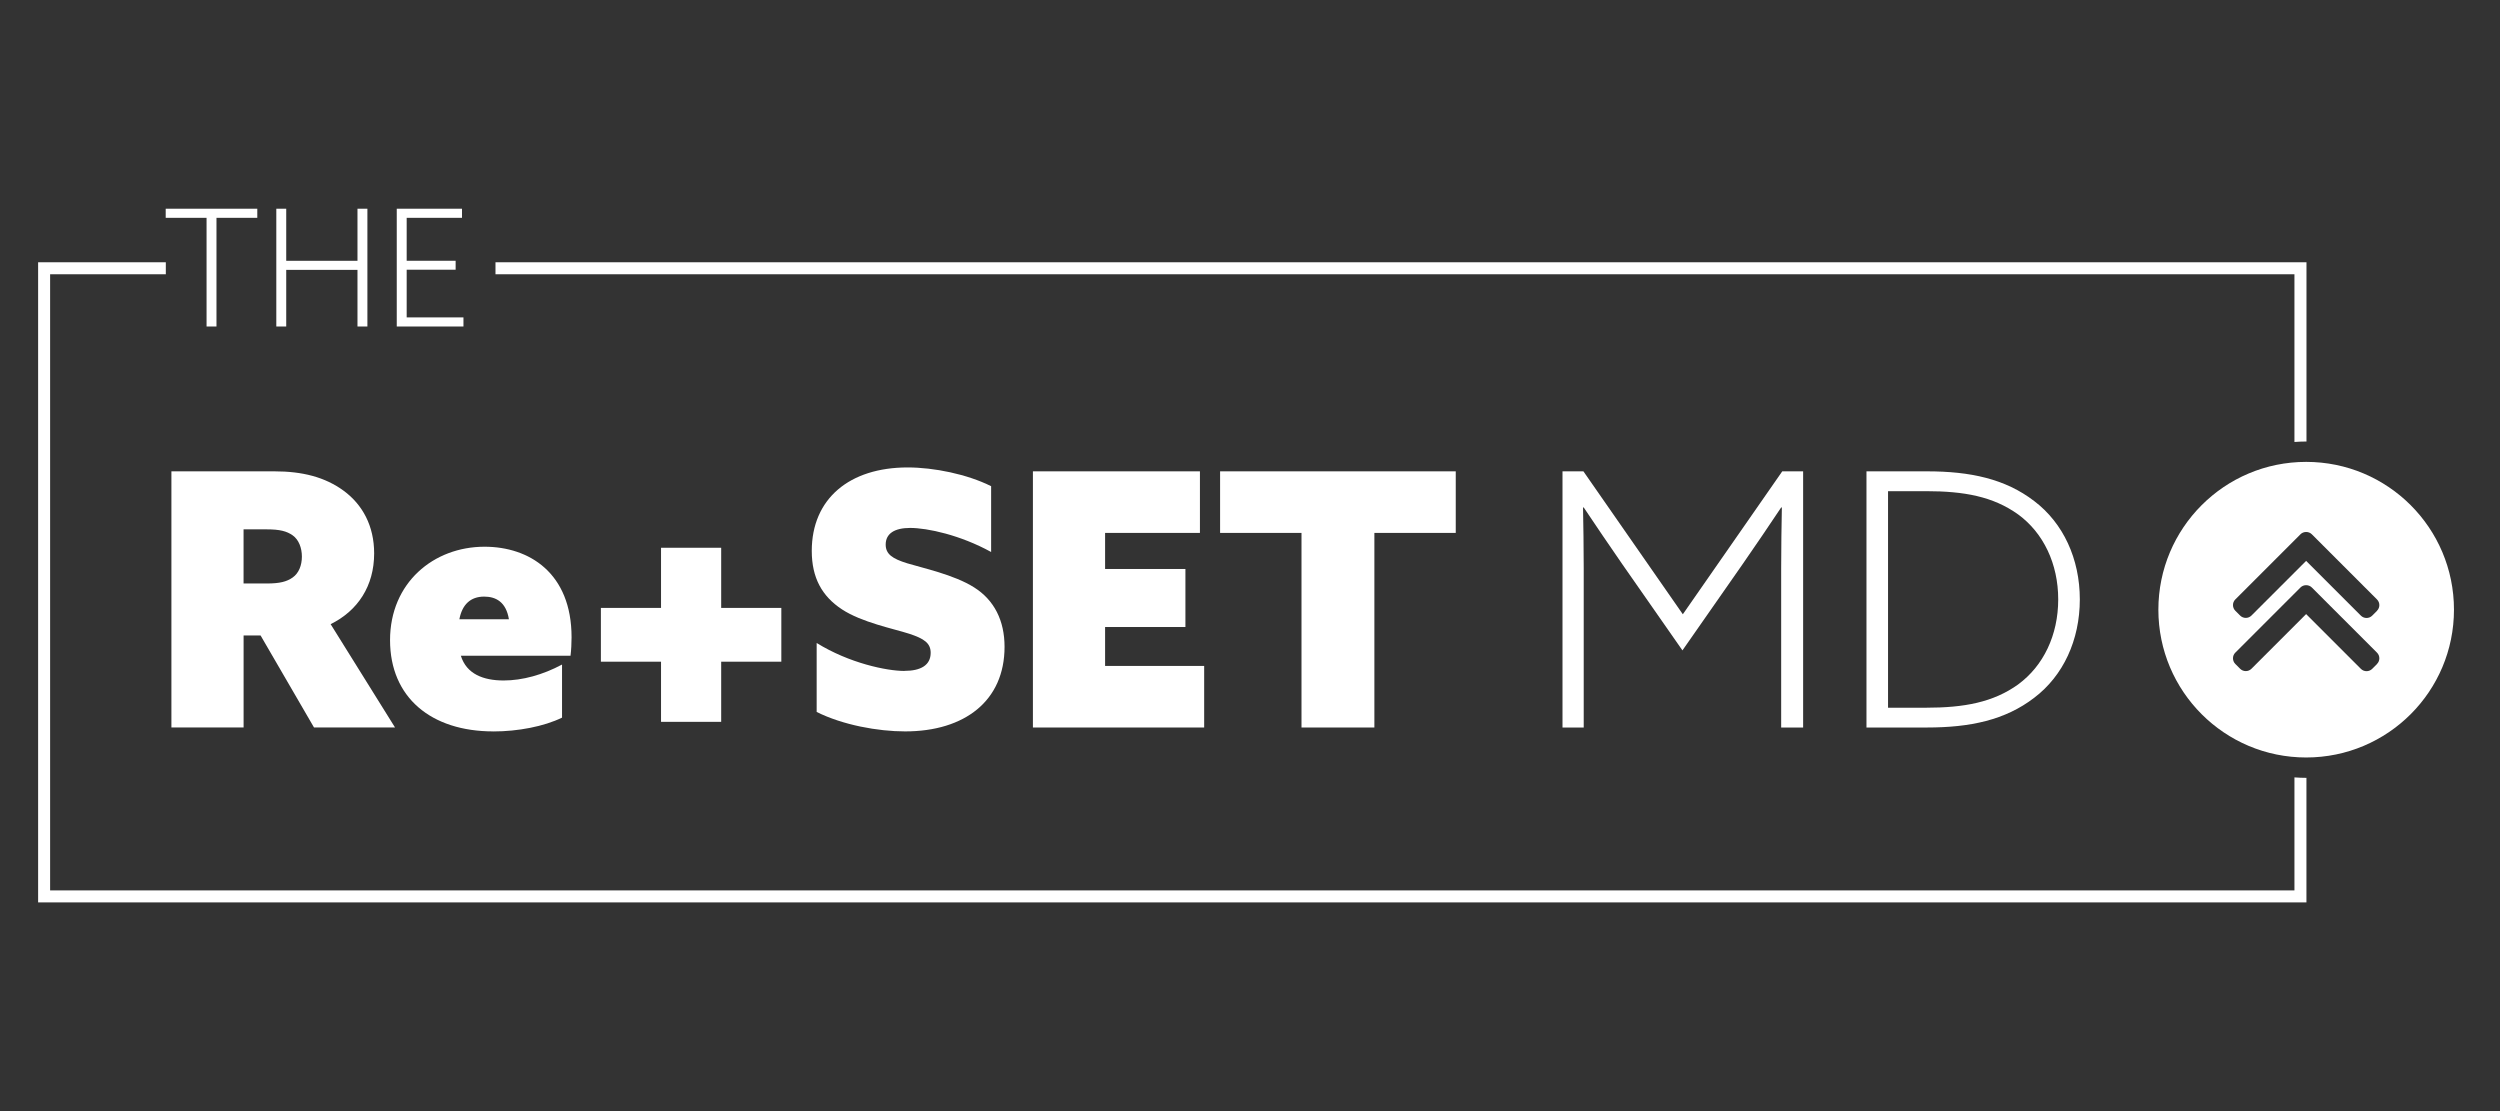
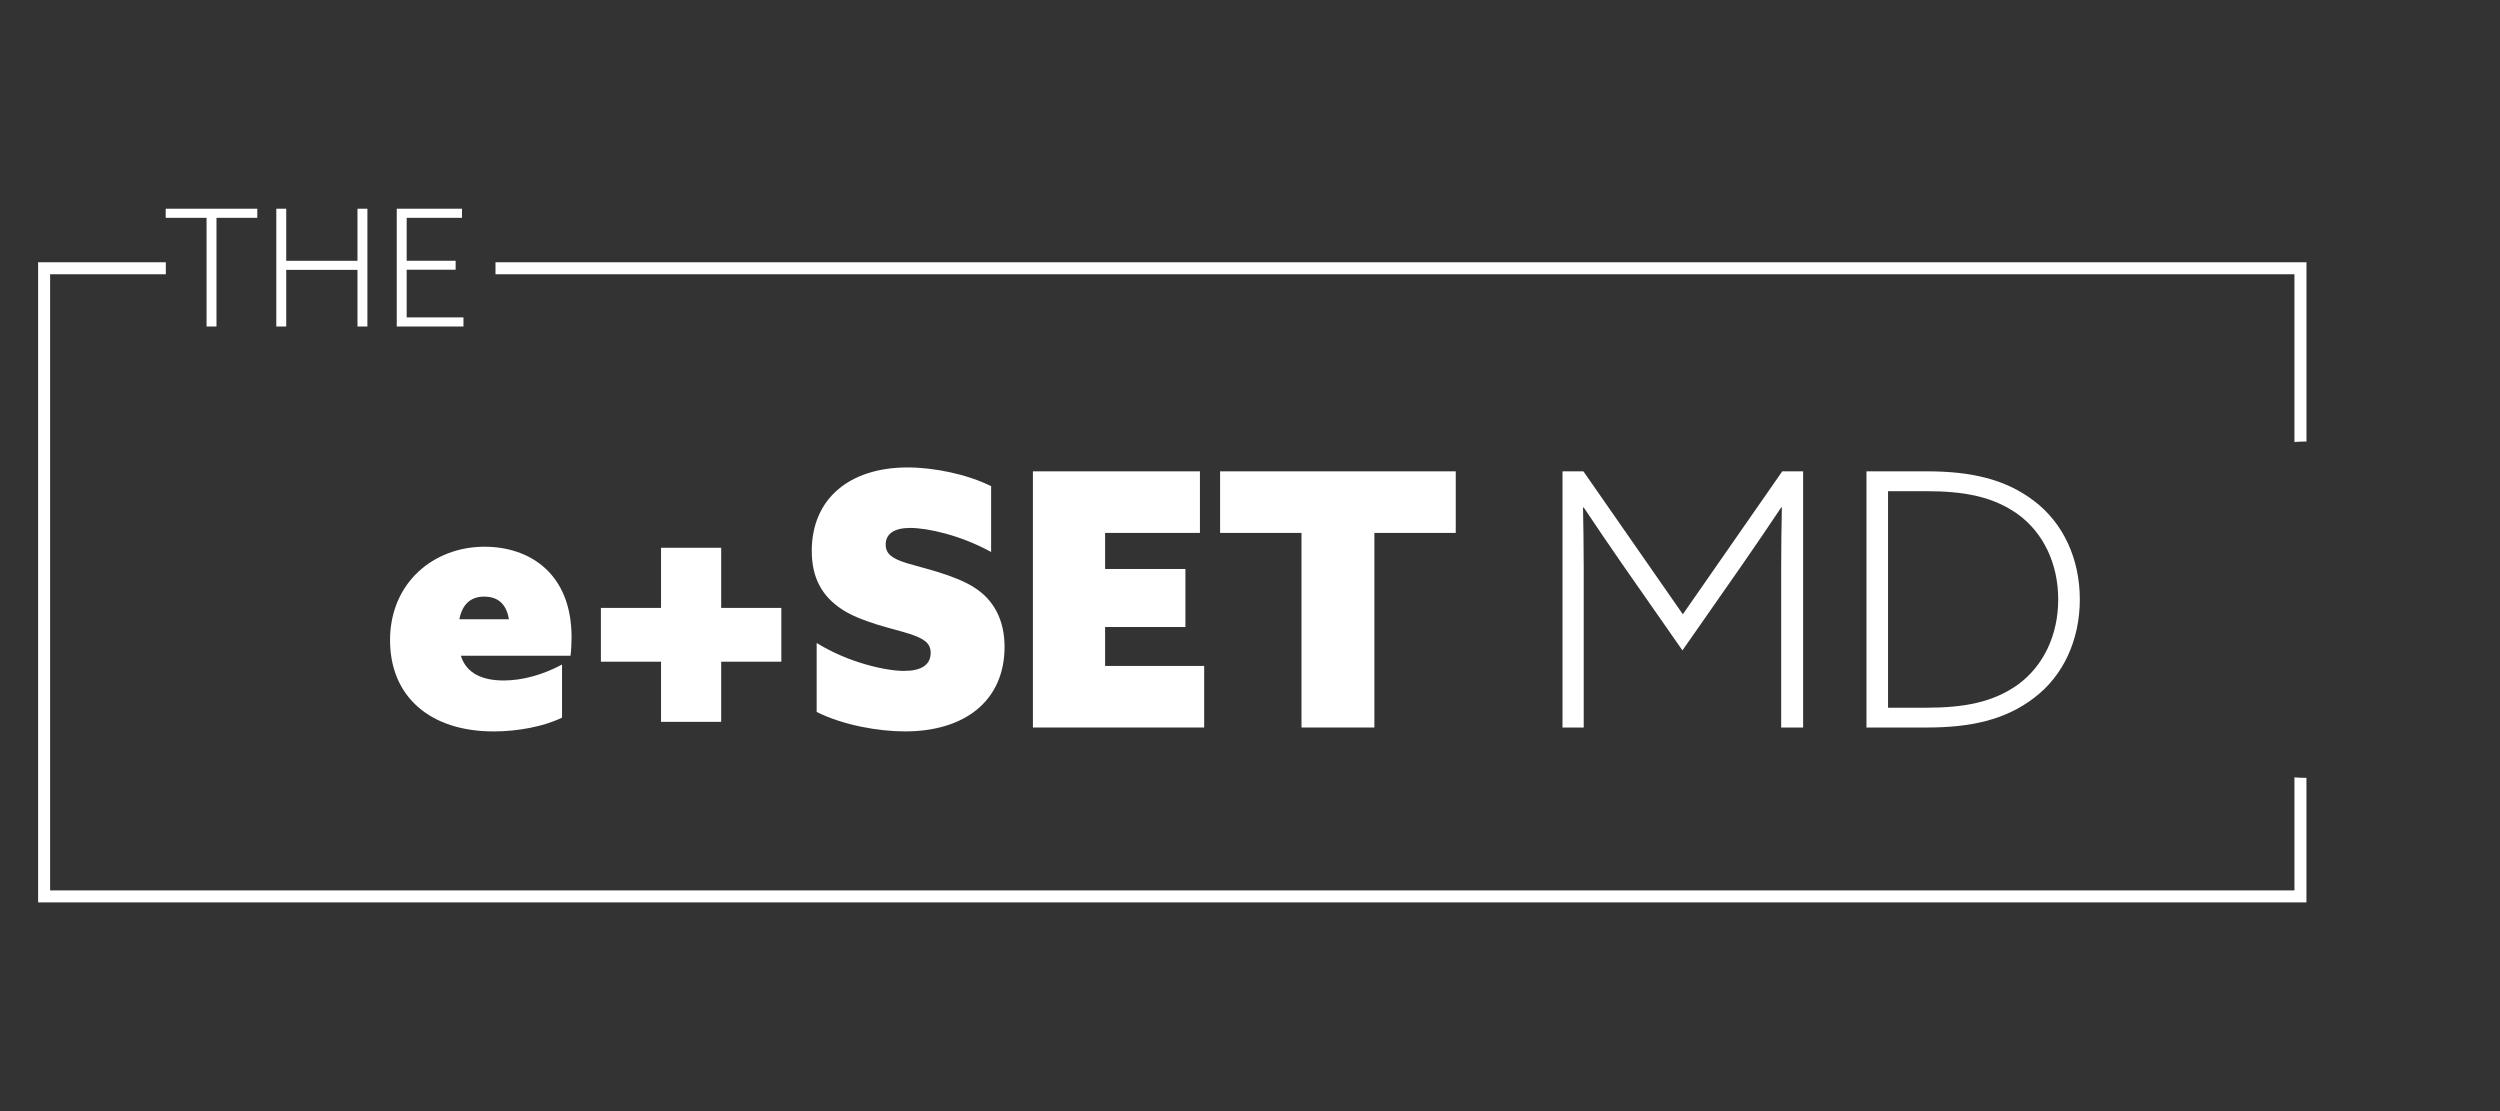
<svg xmlns="http://www.w3.org/2000/svg" id="Outlined" viewBox="0 0 648 288">
  <rect x="0" y="0" width="648" height="288" fill="#333333" stroke="none" />
  <defs>
    <style> .cls-1 { fill: #fff; stroke-width: 0px; } </style>
  </defs>
  <g>
-     <path class="cls-1" d="m44.42,122.17h26.69c7.25,0,13.11,1.47,17.98,5.04,4.86,3.58,7.89,9.08,7.89,16.23,0,8.44-4.22,14.86-11.28,18.34l16.69,26.78h-21l-13.85-23.85h-4.4v23.85h-18.71v-66.4Zm24.76,29.07c3.3,0,5.14-.46,6.69-1.56,1.56-1.1,2.38-3.12,2.38-5.41s-.83-4.4-2.38-5.5-3.39-1.56-6.69-1.56h-6.05v14.03h6.05Z" />
    <path class="cls-1" d="m127.88,189.58c-16.14,0-26.78-8.8-26.78-23.66s11.28-24.21,24.49-24.21c11.56,0,22.56,6.79,22.56,23.48,0,1.47-.09,3.39-.27,4.77h-28.43c1.47,4.77,5.87,6.42,11.1,6.42,4.86,0,10.18-1.47,15.13-4.13v13.76c-4.68,2.29-11.46,3.58-17.79,3.58Zm4.03-29.07c-.73-4.49-3.39-5.87-6.42-5.87-3.49,0-5.69,2.02-6.42,5.87h12.84Z" />
    <path class="cls-1" d="m171.34,171.51h-15.59v-13.94h15.59v-15.59h15.59v15.59h15.59v13.94h-15.59v15.59h-15.59v-15.59Z" />
    <path class="cls-1" d="m234.44,173.89c4.22,0,6.79-1.47,6.79-4.68,0-2.48-1.65-3.67-5.59-4.95-3.94-1.28-12.29-2.93-17.43-6.33-5.14-3.39-7.8-8.16-7.8-15.13,0-13.57,9.81-21.64,24.85-21.64,6.79,0,15.41,1.74,21.64,4.86v17.06c-7.98-4.4-16.51-6.24-21-6.24-4.04,0-6.33,1.47-6.33,4.31,0,2.48,1.74,3.67,5.59,4.86s12.11,2.93,17.33,6.24c5.23,3.3,7.89,8.62,7.89,15.41,0,13.94-10.27,21.92-25.77,21.92-7.06,0-16.14-1.65-22.93-5.04v-17.88c8.44,5.23,18.16,7.25,22.75,7.25Z" />
    <path class="cls-1" d="m267.73,122.17h43.29v15.96h-24.58v9.35h20.82v15.04h-20.82v10.09h25.68v15.96h-44.39v-66.4Z" />
    <path class="cls-1" d="m337.34,138.13h-21.09v-15.96h61.08v15.96h-21.09v50.44h-18.89v-50.44Z" />
    <path class="cls-1" d="m405.01,122.17h5.41l25.77,37.05,25.77-37.05h5.41v66.4h-5.69v-41.27c0-5.59.09-10.91.18-15.77h-.18c-3.12,4.68-6.6,9.81-9.91,14.58l-15.68,22.47-15.68-22.47c-3.3-4.77-6.79-9.91-9.91-14.58h-.18c.09,4.86.18,10.18.18,15.77v41.27h-5.5v-66.4Z" />
    <path class="cls-1" d="m483.79,122.17h15.68c11.19,0,20.27,1.93,27.79,7.7,7.52,5.69,11.83,14.95,11.83,25.5s-4.31,19.81-11.83,25.5c-7.52,5.78-16.6,7.7-27.79,7.7h-15.68v-66.4Zm39.34,55.21c6.51-4.77,10.36-12.75,10.36-22.01s-3.85-17.24-10.36-22.01c-6.51-4.68-14.03-6.05-23.94-6.05h-9.81v56.13h9.81c9.91,0,17.43-1.38,23.94-6.05Z" />
  </g>
  <g>
    <path class="cls-1" d="m594.72,114.56c1-.07,2.01-.12,3.04-.12.03,0,.05,0,.08,0v-46.46H128.43v3.11h466.29v43.47Z" />
    <path class="cls-1" d="m597.76,201.62c-1.02,0-2.03-.05-3.04-.12v29.29H12.99V71.09h29.99v-3.11H9.88v165.92h587.95v-32.29s-.05,0-.08,0Z" />
  </g>
  <g>
    <path class="cls-1" d="m53.53,56.46h-10.58v-2.36h23.74v2.36h-10.58v28.17h-2.57v-28.17Z" />
    <path class="cls-1" d="m71.62,54.1h2.57v13.5h18.47v-13.5h2.57v30.53h-2.57v-14.68h-18.47v14.68h-2.57v-30.53Z" />
    <path class="cls-1" d="m102.84,54.1h16.91v2.36h-14.34v11.13h12.69v2.32h-12.69v12.36h14.72v2.36h-17.29v-30.53Z" />
  </g>
-   <path class="cls-1" d="m597.76,119.72c-21.16,0-38.31,17.15-38.31,38.31s17.15,38.31,38.31,38.31,38.31-17.15,38.31-38.31-17.15-38.31-38.31-38.31Zm18.36,52.4l-1.24,1.24c-.39.39-.91.61-1.47.61s-1.08-.22-1.47-.61l-14.19-14.19-14.17,14.17c-.39.39-.91.61-1.47.61s-1.08-.22-1.47-.61l-1.24-1.24c-.39-.39-.61-.91-.61-1.47s.21-1.08.61-1.47l16.88-16.88c.39-.39.91-.6,1.47-.6s1.09.21,1.48.6l16.89,16.89c.81.81.81,2.12,0,2.93Zm0-13.79l-1.24,1.24c-.39.39-.91.61-1.47.61s-1.08-.22-1.47-.61l-14.19-14.19-14.17,14.17c-.39.39-.91.61-1.47.61s-1.08-.22-1.47-.61l-1.24-1.24c-.39-.39-.61-.91-.61-1.47s.21-1.08.61-1.47l16.88-16.88c.39-.39.91-.6,1.47-.6s1.09.21,1.48.6l16.89,16.89c.81.81.81,2.12,0,2.93Z" />
</svg>